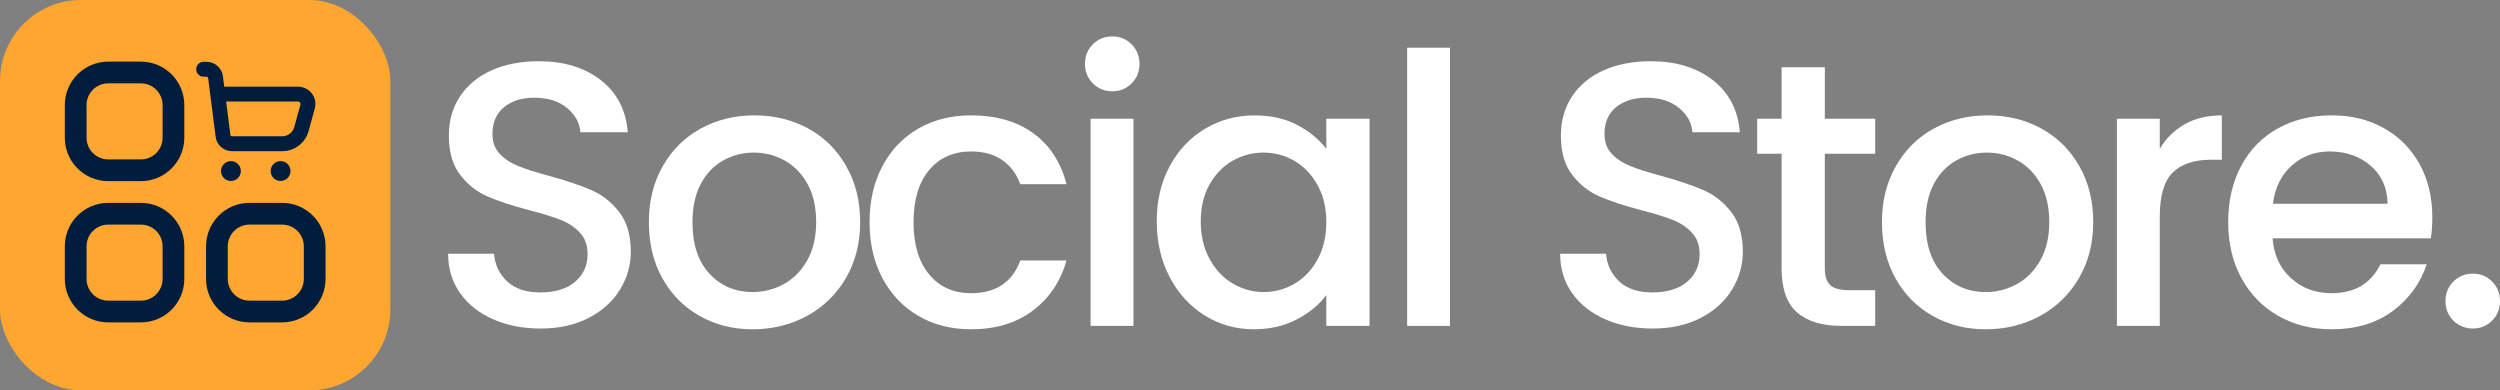
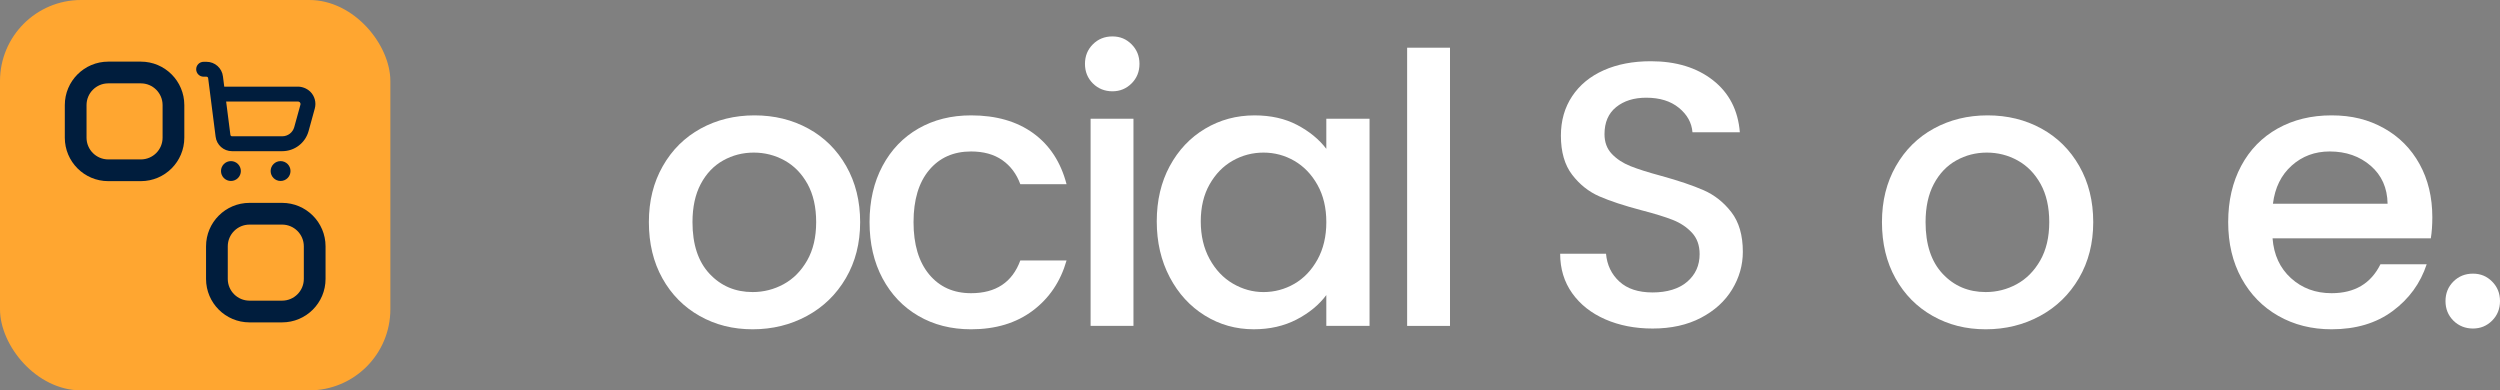
<svg xmlns="http://www.w3.org/2000/svg" id="Layer_2" viewBox="0 0 4314.6 673.7">
  <rect x="0" y="0" width="4314.6" height="673.7" fill="#808080" stroke="none" />
  <defs>
    <style>.cls-1{fill:#001d3d;}.cls-2{fill:#fff;}.cls-3{fill:#ffa630;}</style>
  </defs>
  <g id="Layer_1-2">
    <g id="Social_Store_Logo">
      <rect class="cls-3" width="673.7" height="673.7" rx="139.89" ry="139.89" />
      <g>
        <path class="cls-1" d="M243.1,106.37h-56.25c-41.42,0-75,33.58-75,75v56.25c0,41.42,33.58,75,75,75h56.25c41.42,0,75-33.58,75-75v-56.25c0-41.42-33.58-75-75-75Zm37.5,131.25c0,20.71-16.79,37.5-37.5,37.5h-56.25c-20.71,0-37.5-16.79-37.5-37.5v-56.25c0-20.71,16.79-37.5,37.5-37.5h56.25c20.71,0,37.5,16.79,37.5,37.5v56.25Z" />
-         <path class="cls-1" d="M243.1,350.12h-56.25c-41.42,0-75,33.58-75,75v56.25c0,41.42,33.58,75,75,75h56.25c41.42,0,75-33.58,75-75v-56.25c0-41.42-33.58-75-75-75Zm37.5,131.25c0,20.71-16.79,37.5-37.5,37.5h-56.25c-20.71,0-37.5-16.79-37.5-37.5v-56.25c0-20.71,16.79-37.5,37.5-37.5h56.25c20.71,0,37.5,16.79,37.5,37.5v56.25Z" />
        <path class="cls-1" d="M486.85,350.12h-56.25c-41.42,0-75,33.58-75,75v56.25c0,41.42,33.58,75,75,75h56.25c41.42,0,75-33.58,75-75v-56.25c0-41.42-33.58-75-75-75Zm37.5,131.25c0,20.71-16.79,37.5-37.5,37.5h-56.25c-20.71,0-37.5-16.79-37.5-37.5v-56.25c0-20.71,16.79-37.5,37.5-37.5h56.25c20.71,0,37.5,16.79,37.5,37.5v56.25Z" />
        <g>
          <circle class="cls-1" cx="398.54" cy="295.19" r="17.14" />
          <circle class="cls-1" cx="484.23" cy="295.19" r="17.14" />
          <path class="cls-1" d="M535.51,158.24c-6.03-5.77-14.11-8.91-22.45-8.72h-126.05l-2.25-17.67c-1.69-14.35-13.86-25.17-28.31-25.18h-5.03c-7.1,0-12.85,5.75-12.85,12.85h0c0,7.1,5.75,12.85,12.85,12.85h5.03c1.45,.02,2.66,1.13,2.79,2.57l12.85,100.77c1.68,14.37,13.85,25.2,28.31,25.2h86.74c21.21-.01,39.8-14.19,45.42-34.64l10.68-38.83c2.9-10.42-.05-21.59-7.72-29.21Zm-27.71,61.23c-2.58,9.29-11.02,15.72-20.66,15.74h-86.74c-1.45-.01-2.66-1.12-2.79-2.57l-7.33-57.41h124.06c2.37-.02,4.3,1.89,4.32,4.25,0,.39-.05,.78-.15,1.16l-10.71,38.83Z" />
        </g>
      </g>
    </g>
    <g>
-       <path class="cls-2" d="M851.24,551.1c-24.23-10.59-43.26-25.63-57.1-45.09-13.85-19.46-20.76-42.17-20.76-68.13h79.16c1.72,19.46,9.41,35.47,23.03,48.01,13.63,12.55,32.77,18.82,57.42,18.82s45.42-6.16,59.69-18.49c14.27-12.33,21.41-28.22,21.41-47.69,0-15.14-4.44-27.46-13.3-36.98-8.87-9.51-19.9-16.87-33.09-22.06-13.2-5.19-31.47-10.81-54.83-16.87-29.42-7.79-53.32-15.67-71.7-23.68-18.39-8-34.06-20.44-47.04-37.31-12.98-16.87-19.46-39.36-19.46-67.48,0-25.95,6.49-48.66,19.46-68.13s31.14-34.39,54.5-44.77c23.36-10.38,50.39-15.57,81.1-15.57,43.68,0,79.48,10.93,107.38,32.77,27.9,21.85,43.36,51.81,46.39,89.86h-81.75c-1.3-16.43-9.08-30.49-23.36-42.17-14.27-11.68-33.09-17.52-56.45-17.52-21.2,0-38.5,5.41-51.91,16.22-13.41,10.82-20.11,26.39-20.11,46.71,0,13.85,4.22,25.2,12.65,34.06,8.43,8.87,19.14,15.89,32.12,21.09s30.71,10.82,53.2,16.87c29.85,8.22,54.18,16.44,72.99,24.66,18.82,8.22,34.81,20.87,48.01,37.96,13.19,17.09,19.79,39.9,19.79,68.45,0,22.93-6.16,44.56-18.49,64.88-12.33,20.34-30.28,36.66-53.85,48.99-23.58,12.33-51.37,18.49-83.37,18.49-30.28,0-57.53-5.29-81.75-15.9Z" />
      <path class="cls-2" d="M1207.44,545.26c-27.25-15.35-48.66-36.98-64.23-64.88-15.57-27.9-23.36-60.23-23.36-97s8-68.55,24.01-96.68c16-28.11,37.84-49.74,65.53-64.88,27.68-15.13,58.61-22.71,92.78-22.71s65.1,7.57,92.78,22.71c27.68,15.15,49.52,36.77,65.53,64.88,16,28.12,24.01,60.34,24.01,96.68s-8.22,68.56-24.66,96.67c-16.44,28.12-38.83,49.86-67.15,65.21-28.34,15.36-59.59,23.04-93.76,23.04s-64.23-7.68-91.48-23.04Zm145.01-54.82c16.65-9.08,30.17-22.71,40.55-40.88s15.57-40.23,15.57-66.18-4.98-47.9-14.92-65.86c-9.96-17.95-23.15-31.47-39.58-40.55-16.44-9.08-34.17-13.62-53.2-13.62s-36.66,4.54-52.88,13.62-29.1,22.61-38.61,40.55c-9.52,17.95-14.27,39.9-14.27,65.86,0,38.5,9.83,68.24,29.52,89.21,19.68,20.99,44.44,31.47,74.29,31.47,19.03,0,36.87-4.54,53.53-13.62Z" />
      <path class="cls-2" d="M1523.09,286.38c14.92-27.9,35.57-49.41,61.96-64.56,26.38-15.13,56.66-22.71,90.84-22.71,43.25,0,79.05,10.28,107.38,30.82,28.33,20.55,47.47,49.86,57.42,87.92h-79.81c-6.49-17.73-16.87-31.57-31.14-41.53-14.27-9.95-32.23-14.92-53.85-14.92-30.28,0-54.4,10.71-72.34,32.12-17.95,21.41-26.93,51.37-26.93,89.86s8.97,68.56,26.93,90.19c17.94,21.63,42.06,32.44,72.34,32.44,42.82,0,71.15-18.81,85-56.45h79.81c-10.38,36.33-29.85,65.21-58.39,86.62-28.55,21.41-64.02,32.12-106.41,32.12-34.17,0-64.46-7.68-90.84-23.04-26.39-15.35-47.04-36.98-61.96-64.88-14.92-27.9-22.38-60.23-22.38-97s7.46-69.1,22.38-97Z" />
      <path class="cls-2" d="M1886.1,143.96c-9.08-9.08-13.62-20.33-13.62-33.74s4.54-24.66,13.62-33.74c9.08-9.08,20.33-13.62,33.74-13.62s24.01,4.54,33.09,13.62c9.08,9.08,13.63,20.34,13.63,33.74s-4.54,24.65-13.63,33.74c-9.08,9.08-20.11,13.62-33.09,13.62s-24.66-4.54-33.74-13.62Zm70.07,60.99v357.5h-73.97V204.95h73.97Z" />
      <path class="cls-2" d="M2018.78,286.71c14.92-27.68,35.25-49.2,60.99-64.56,25.73-15.35,54.18-23.03,85.32-23.03,28.11,0,52.66,5.52,73.64,16.54,20.97,11.03,37.73,24.77,50.28,41.2v-51.91h74.61v357.5h-74.61v-53.21c-12.55,16.87-29.63,30.93-51.26,42.17-21.63,11.24-46.29,16.87-73.97,16.87-30.72,0-58.83-7.89-84.35-23.68-25.53-15.79-45.74-37.84-60.67-66.18-14.92-28.33-22.38-60.44-22.38-96.35s7.46-67.69,22.38-95.38Zm254.99,32.44c-10.17-18.17-23.47-32.01-39.9-41.53-16.44-9.51-34.17-14.27-53.2-14.27s-36.77,4.65-53.2,13.95c-16.44,9.31-29.74,22.93-39.9,40.88-10.17,17.95-15.25,39.25-15.25,63.91s5.08,46.29,15.25,64.88c10.16,18.6,23.57,32.77,40.23,42.5,16.65,9.73,34.28,14.6,52.88,14.6s36.76-4.76,53.2-14.28c16.43-9.51,29.73-23.46,39.9-41.85,10.16-18.38,15.25-39.9,15.25-64.56s-5.09-46.07-15.25-64.23Z" />
      <path class="cls-2" d="M2502.47,82.33v480.13h-73.97V82.33h73.97Z" />
      <path class="cls-2" d="M2770.43,551.1c-24.23-10.59-43.26-25.63-57.1-45.09-13.85-19.46-20.76-42.17-20.76-68.13h79.16c1.72,19.46,9.41,35.47,23.03,48.01,13.62,12.55,32.77,18.82,57.42,18.82s45.42-6.16,59.69-18.49c14.27-12.33,21.41-28.22,21.41-47.69,0-15.14-4.44-27.46-13.3-36.98-8.87-9.51-19.9-16.87-33.09-22.06-13.2-5.19-31.47-10.81-54.83-16.87-29.42-7.79-53.32-15.67-71.7-23.68-18.39-8-34.06-20.44-47.04-37.31-12.98-16.87-19.46-39.36-19.46-67.48,0-25.95,6.49-48.66,19.46-68.13s31.14-34.39,54.5-44.77c23.36-10.38,50.39-15.57,81.1-15.57,43.68,0,79.48,10.93,107.38,32.77,27.9,21.85,43.36,51.81,46.39,89.86h-81.75c-1.3-16.43-9.08-30.49-23.36-42.17-14.27-11.68-33.09-17.52-56.45-17.52-21.2,0-38.5,5.41-51.91,16.22-13.41,10.82-20.11,26.39-20.11,46.71,0,13.85,4.22,25.2,12.65,34.06,8.43,8.87,19.14,15.89,32.12,21.09s30.71,10.82,53.2,16.87c29.85,8.22,54.18,16.44,72.99,24.66,18.82,8.22,34.81,20.87,48.01,37.96,13.19,17.09,19.79,39.9,19.79,68.45,0,22.93-6.16,44.56-18.49,64.88-12.33,20.34-30.28,36.66-53.85,48.99-23.58,12.33-51.37,18.49-83.37,18.49-30.28,0-57.53-5.29-81.75-15.9Z" />
-       <path class="cls-2" d="M3149.34,265.29v197.89c0,13.41,3.13,23.03,9.41,28.87,6.26,5.84,16.97,8.76,32.12,8.76h45.42v61.64h-58.39c-33.31,0-58.83-7.79-76.56-23.36-17.74-15.57-26.6-40.88-26.6-75.91v-197.89h-42.17v-60.34h42.17V116.07h74.62v88.89h86.94v60.34h-86.94Z" />
      <path class="cls-2" d="M3335.55,545.26c-27.25-15.35-48.66-36.98-64.23-64.88-15.57-27.9-23.36-60.23-23.36-97s8-68.55,24.01-96.68c16-28.11,37.84-49.74,65.53-64.88,27.68-15.13,58.61-22.71,92.78-22.71s65.1,7.57,92.78,22.71c27.68,15.15,49.52,36.77,65.53,64.88,16,28.12,24.01,60.34,24.01,96.68s-8.22,68.56-24.65,96.67c-16.44,28.12-38.83,49.86-67.15,65.21-28.34,15.36-59.59,23.04-93.76,23.04s-64.23-7.68-91.48-23.04Zm145.01-54.82c16.65-9.08,30.17-22.71,40.55-40.88s15.57-40.23,15.57-66.18-4.98-47.9-14.92-65.86c-9.96-17.95-23.14-31.47-39.58-40.55-16.44-9.08-34.17-13.62-53.2-13.62s-36.66,4.54-52.88,13.62-29.1,22.61-38.61,40.55c-9.52,17.95-14.27,39.9-14.27,65.86,0,38.5,9.83,68.24,29.52,89.21,19.68,20.99,44.44,31.47,74.29,31.47,19.03,0,36.87-4.54,53.53-13.62Z" />
-       <path class="cls-2" d="M3770.58,214.36c17.95-10.16,39.25-15.25,63.91-15.25v76.56h-18.82c-28.98,0-50.93,7.36-65.86,22.06-14.92,14.71-22.38,40.23-22.38,76.56v188.16h-73.97V204.95h73.97v51.91c10.81-18.17,25.19-32.33,43.15-42.5Z" />
      <path class="cls-2" d="M4195.23,411.28h-273.16c2.16,28.55,12.75,51.48,31.79,68.78,19.03,17.31,42.39,25.95,70.07,25.95,39.79,0,67.9-16.65,84.35-49.96h79.8c-10.82,32.88-30.39,59.8-58.72,80.78-28.33,20.98-63.48,31.47-105.43,31.47-34.18,0-64.78-7.68-91.81-23.04-27.04-15.35-48.24-36.98-63.59-64.88-15.36-27.9-23.03-60.23-23.03-97s7.46-69.1,22.38-97,35.9-49.41,62.94-64.56c27.03-15.13,58.07-22.71,93.11-22.71s63.8,7.36,90.19,22.06c26.38,14.71,46.93,35.36,61.64,61.96,14.7,26.6,22.06,57.21,22.06,91.81,0,13.41-.87,25.53-2.59,36.33Zm-74.62-59.69c-.44-27.25-10.17-49.09-29.2-65.53-19.04-16.43-42.61-24.66-70.72-24.66-25.53,0-47.37,8.11-65.53,24.33-18.17,16.22-28.98,38.18-32.44,65.86h197.89Z" />
      <path class="cls-2" d="M4234.15,553.37c-9.08-9.08-13.62-20.33-13.62-33.74s4.54-24.66,13.62-33.74,20.33-13.62,33.74-13.62,24.01,4.54,33.09,13.62c9.08,9.08,13.62,20.34,13.62,33.74s-4.54,24.65-13.62,33.74c-9.08,9.08-20.12,13.62-33.09,13.62s-24.65-4.54-33.74-13.62Z" />
    </g>
  </g>
</svg>